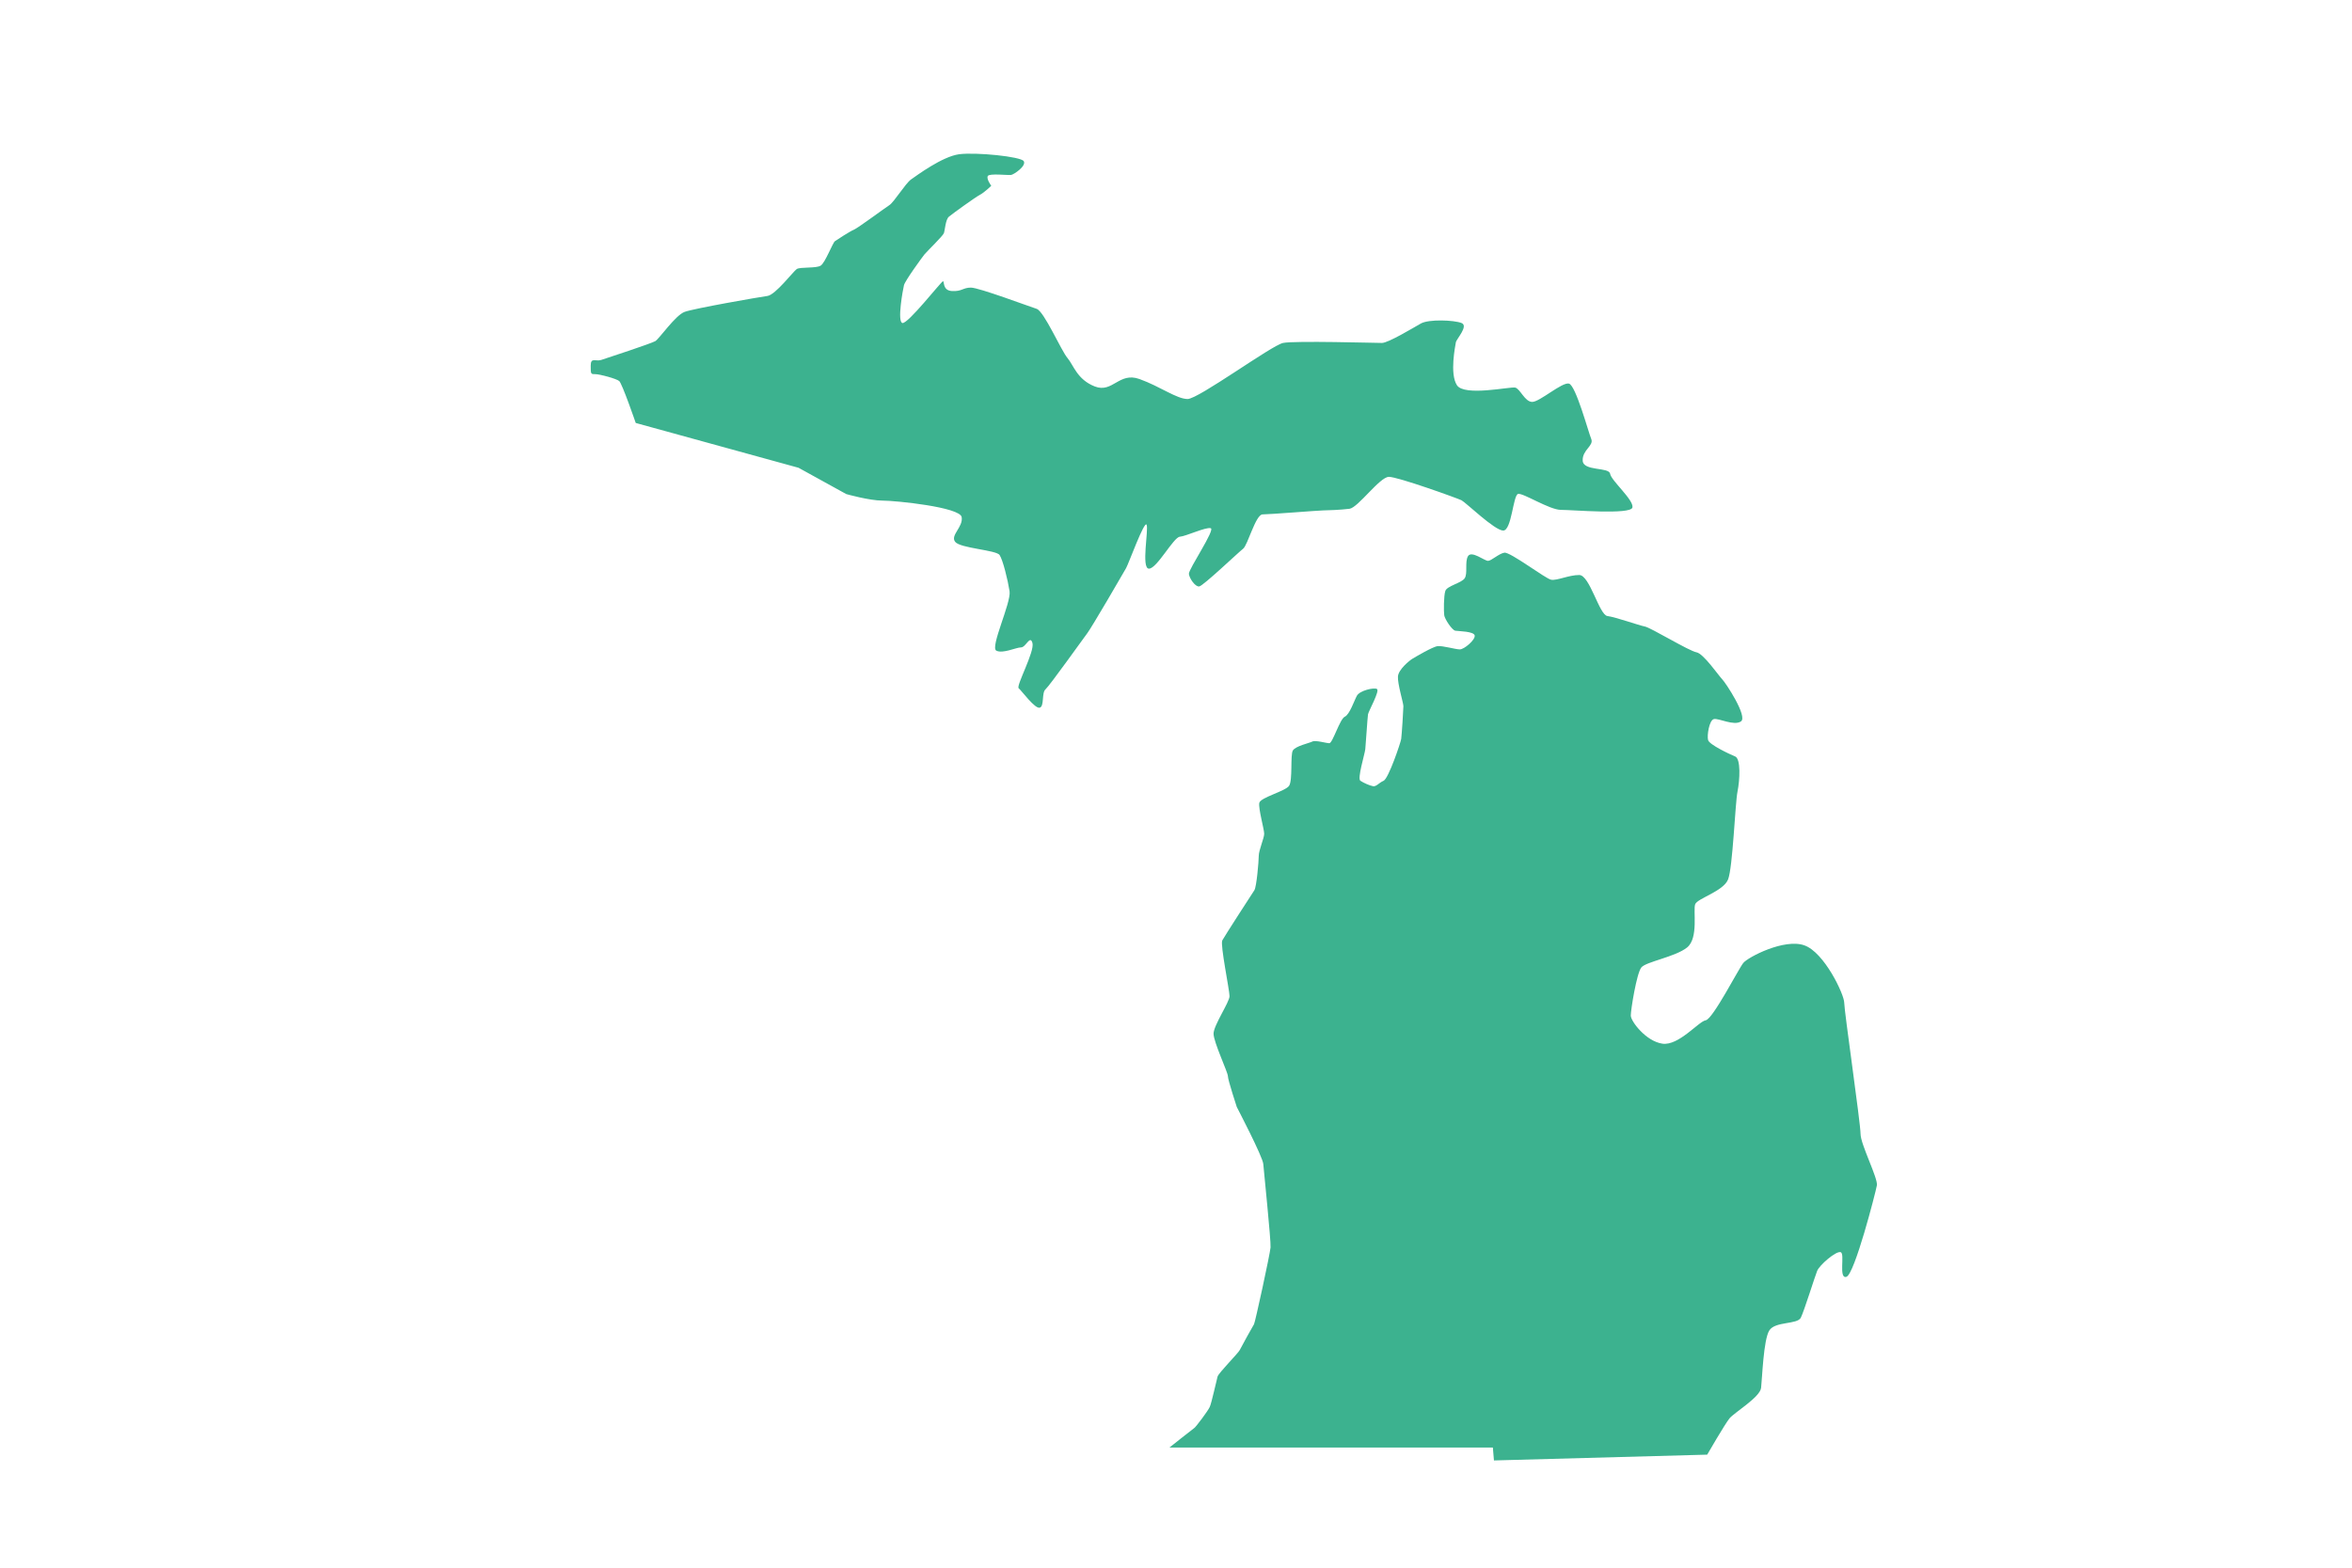
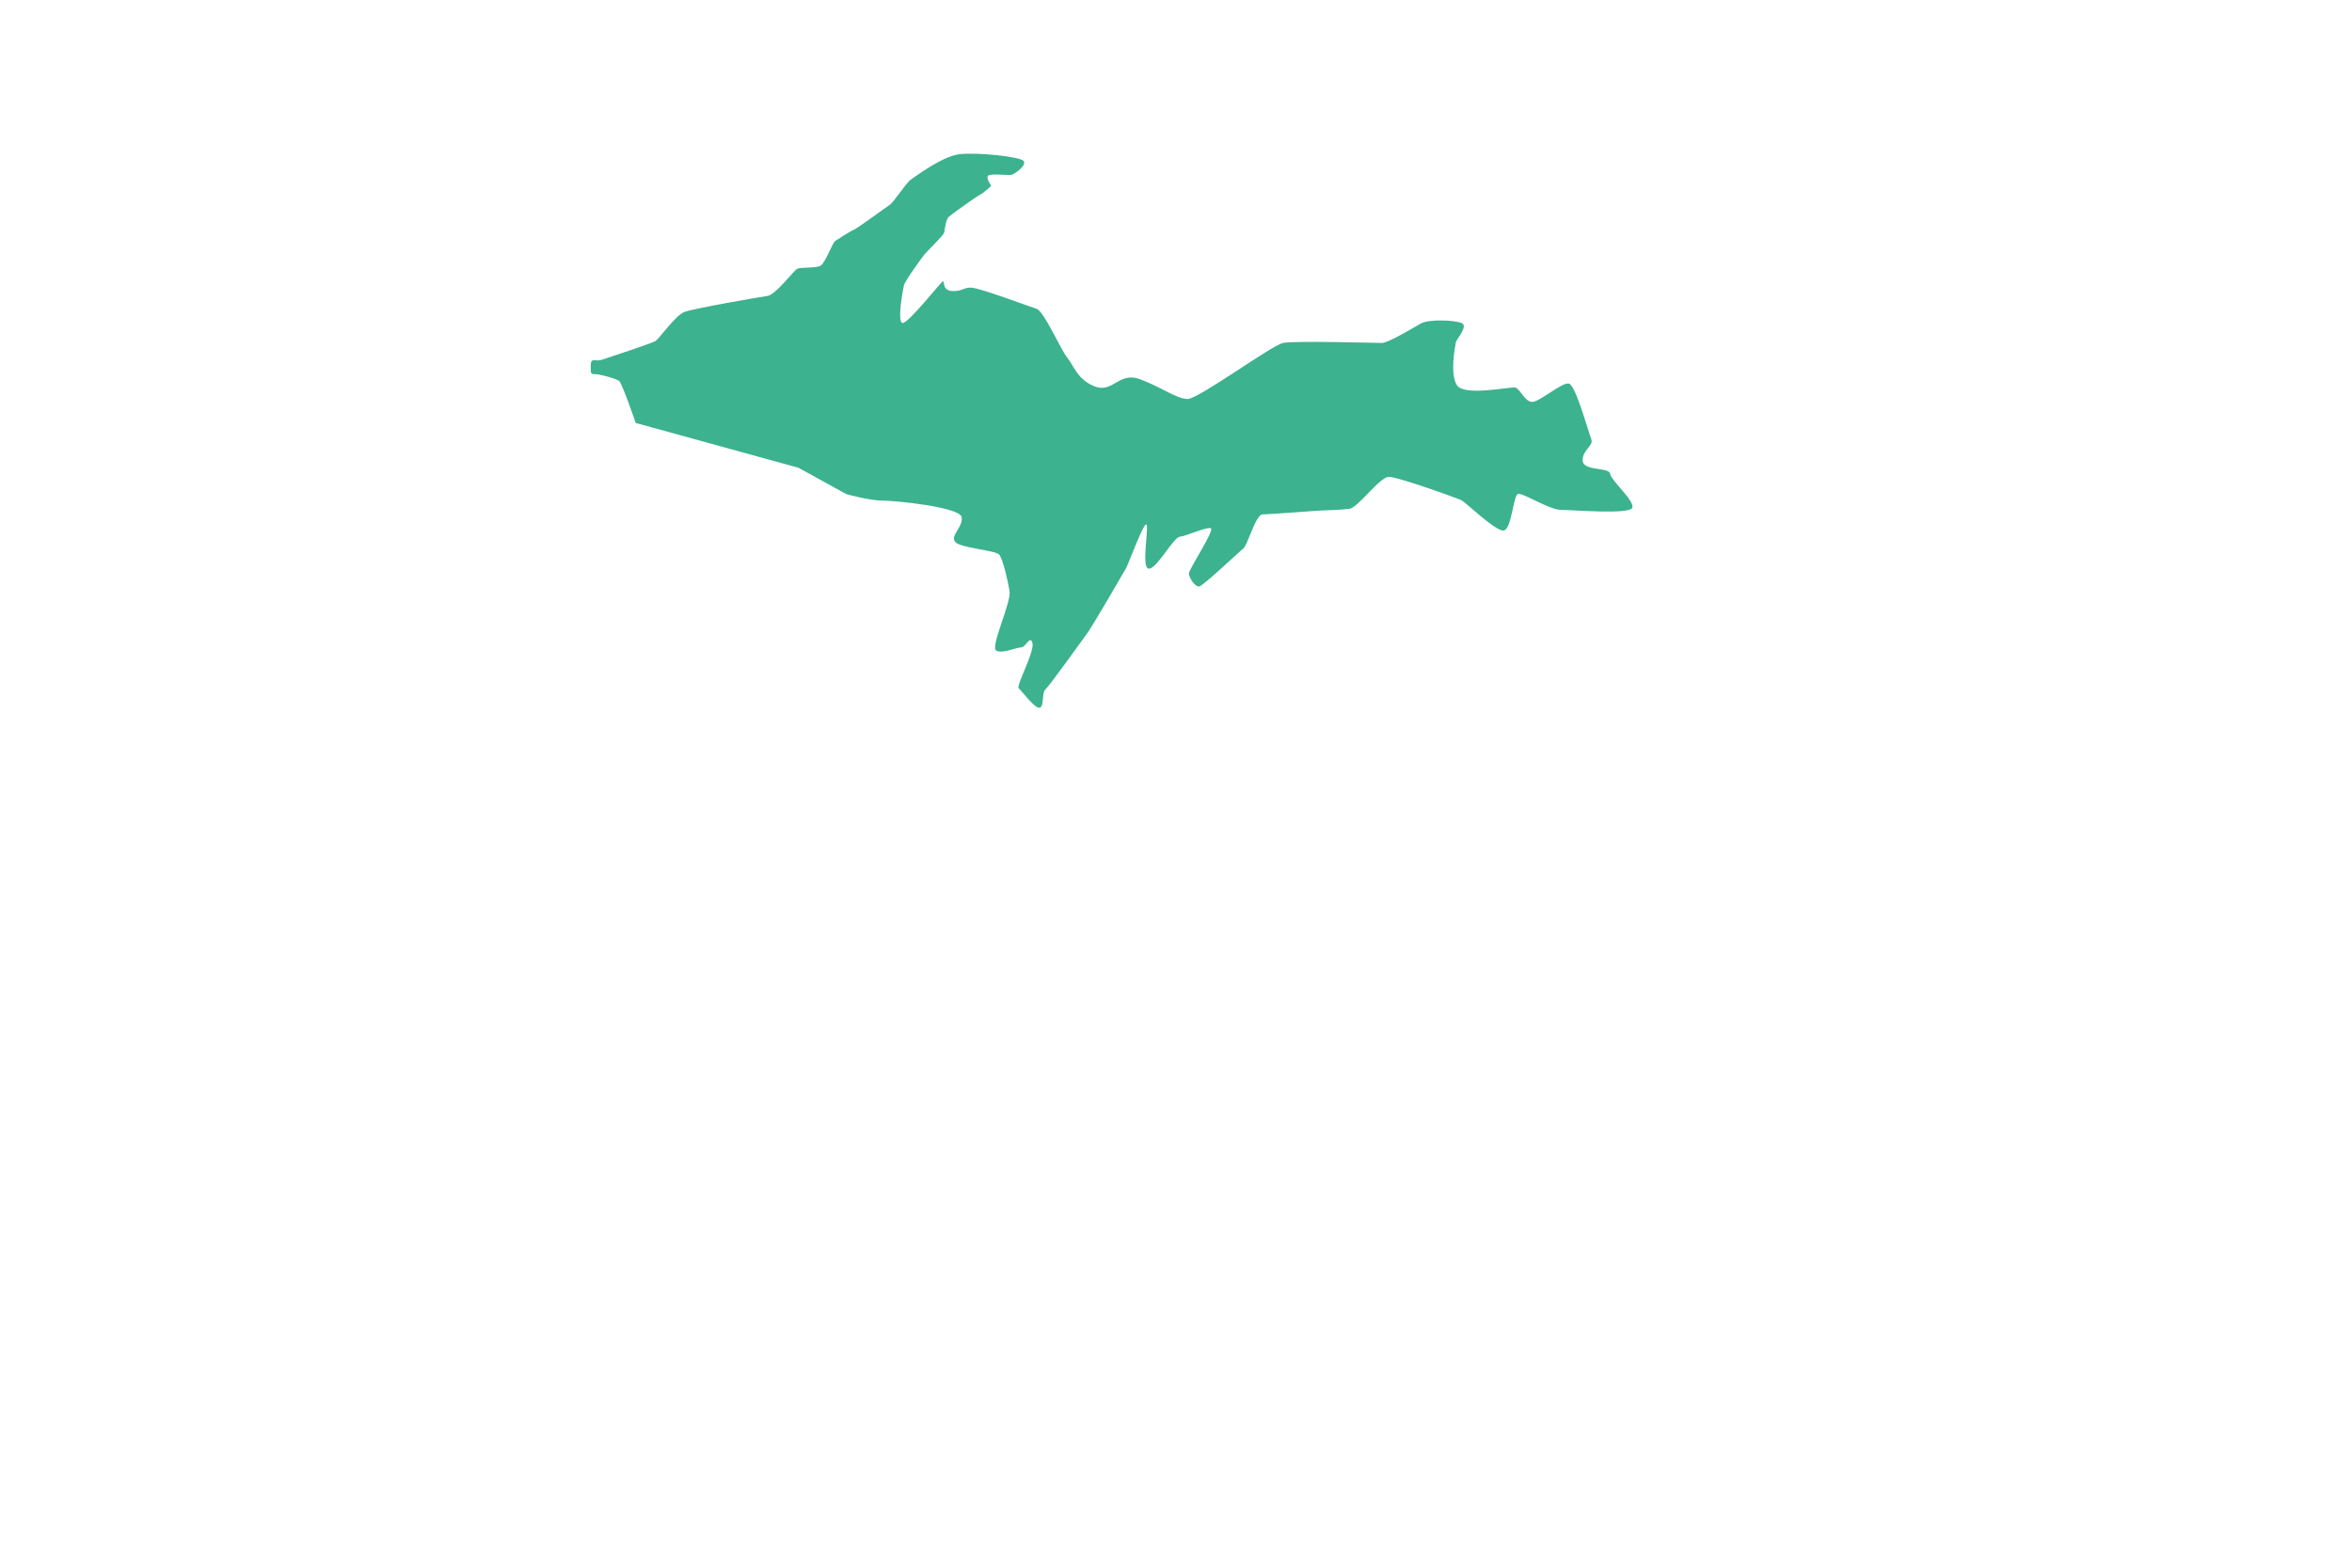
<svg xmlns="http://www.w3.org/2000/svg" viewBox="0 0 1296 864" version="1.1">
  <defs>
    <style>
      .cls-1 {
        fill: #3cb28f;
      }
    </style>
  </defs>
  <g>
    <g id="Layer_1">
      <g>
        <path d="M351,233.3l89,24.5,26.3,14.5s12.7,3.6,20,3.6,42.7,3.6,43.6,9.1c.9,5.5-6.4,10-3.6,13.6,2.7,3.6,22.7,4.5,24.5,7.3,1.8,2.7,4.5,13.6,5.5,20,.9,6.4-10.9,30.9-7.3,32.7,3.6,1.8,10.9-1.8,13.6-1.8s5-7.1,6.3-2.4c1.3,4.7-9.1,23.6-7.6,24.9,1.6,1.3,9.1,11.7,11.7,10.7,2.5-.9.9-8.2,3.1-10.1,2.2-1.9,20.8-28,23-30.9,2.2-2.8,20.2-33.7,21.4-35.9,1.3-2.2,10.1-26.5,11.3-23.9s-3.1,24.2,1.3,24.2,13.5-17.3,17-17.6c3.5-.3,14.2-5.4,17-4.7,2.8.6-12.3,22.7-12,25.2.3,2.5,3.5,7.2,5.7,6.9,2.2-.3,21.7-18.9,24.2-20.8s6.9-18.9,10.7-18.9,31.2-2.2,33.4-2.2,9.8-.3,14.5-.9c4.7-.6,16.7-17.6,21.7-17.6s37.5,11.7,40,12.9c2.5,1.3,18.3,16.7,23,16.7s5.4-19.5,8.2-20.2c2.8-.6,17.3,8.8,23.6,8.8s38.4,2.8,39.4-1.3c.9-4.1-11.7-14.8-12.3-18.6-.6-3.8-14.8-1.3-15.1-7.2-.3-6,6.3-8.2,4.7-12-1.6-3.8-8.5-29.6-12.3-30.5-3.8-.9-16.1,10.1-20.2,10.1s-6.6-7.2-9.4-7.9c-2.8-.6-28,5-32.1-1.3-4.1-6.3-.9-21.7-.6-23.6.3-1.9,7.2-9.1,3.1-10.7-4.1-1.6-18-2.2-22.4.3-4.4,2.5-18,10.7-21.4,10.7s-48.2-1.3-54.5,0c-6.3,1.3-46.6,30.9-52.6,30.9s-15.1-6.9-26.5-11c-11.3-4.1-14.8,7.9-24.6,4.1-9.8-3.8-11.7-11.7-15.1-15.7-3.5-4.1-12.9-25.8-17-27.1-4.1-1.3-31.8-11.7-36.2-11.7s-5,2.2-10.4,1.9c-5.4-.3-4.1-5.4-5-5.4s-19.5,23.9-22.4,23,.3-18.3.9-20.8c.6-2.5,9.8-15.1,11.3-17,1.6-1.9,10.1-10.1,10.7-11.7.6-1.6.9-7.6,2.8-9.1,1.9-1.6,14.5-10.7,17-12,2.5-1.3,6.3-5,6.3-5,0,0-2.8-3.8-1.9-5.4.9-1.6,11.3-.3,12.9-.6,1.6-.3,8.5-5,6.9-7.6-1.6-2.5-26.1-5-35.6-3.8-9.4,1.3-23.3,11.7-26.5,13.9-3.1,2.2-9.4,12.6-12,14.2-2.5,1.6-17.3,12.6-19.5,13.5-2.2.9-9.1,5.4-10.4,6.3-1.3.9-5.4,12-7.9,13.5-2.5,1.6-11.3.6-13.2,1.9-1.9,1.3-11.7,14.2-16.1,14.8-4.4.6-40.6,6.9-45.7,8.8s-13.9,14.8-16.1,16.1c-2.2,1.3-26.8,9.4-29.9,10.4-3.1.9-5.7-1.6-5.7,3.1s0,4.7,2.5,4.7,11.7,2.5,13.2,3.8c1.6,1.3,9.1,23.1,9.1,23.1Z" class="cls-1" />
-         <path d="M644.4,797.8h178.2l.6,7.1,117.5-3.2s9.7-16.8,12.3-20c2.6-3.2,16.8-11.6,17.4-16.8.6-5.2,1.3-26.5,4.5-31.6,3.2-5.2,15.5-3.2,17.4-7.1,1.9-3.9,7.7-22.6,9-25.8,1.3-3.2,10.3-11,12.9-10.3,2.6.6-1.3,14.9,3.2,13.6,4.5-1.3,16.1-46.5,16.8-50.4s-9-22.6-9-28.4-9-67.8-9-72.3-11-27.8-22-31.6c-11-3.9-31,6.5-33.6,9.7-2.6,3.2-16.8,31-20.7,31.6-3.9.6-14.9,14.2-23.9,12.9-9-1.3-17.4-12.3-17.4-15.5s3.2-23.2,5.8-26.5c2.6-3.2,18.7-5.8,25.2-11,6.5-5.2,3.2-20.7,4.5-23.9,1.3-3.2,15.5-7.1,18.1-13.6,2.6-6.5,3.9-42,5.2-48.4,1.3-6.5,1.9-18.1-1.3-19.4-3.2-1.3-14.2-6.5-14.9-9s.6-11,3.2-11.6,11,3.9,14.9,1.3-8.4-21.3-10.3-23.2c-1.9-1.9-10.3-14.2-14.2-14.9-3.9-.6-25.2-13.6-28.4-14.2-3.2-.6-16.1-5.2-20.7-5.8-4.5-.6-9.7-22.6-15.5-22.6s-12.3,3.2-15.5,2.6c-3.2-.6-22.6-15.5-25.8-14.9-3.2.6-7.1,4.5-9,4.5s-9-5.8-11-2.6c-1.9,3.2,0,9.7-1.9,12.3-1.9,2.6-9.7,4.1-10.6,6.9-.9,2.7-.9,11.3-.6,13.4.3,2.1,4.3,8.2,6.1,8.5,1.8.3,10.4.3,10.7,2.7.3,2.4-5.8,7.6-8.2,7.6s-9.4-2.1-12.2-1.8-12.5,6.1-14,7c-1.5.9-7.6,5.8-7.9,9.7-.3,4,3,14.6,3,16.4s-.9,15.8-1.2,18c-.3,2.1-7,21.9-9.7,23.1-2.7,1.2-4,3.3-5.8,3-1.8-.3-5.2-1.8-7-3-1.8-1.2,2.4-14.6,2.7-17.4.3-2.7,1.2-17.4,1.5-19.2.3-1.8,6.7-13.1,4.9-14s-9.4.9-11,3.7c-1.5,2.7-4,10.4-6.7,11.6-2.7,1.2-6.7,14.6-8.5,14.6s-7.6-1.8-9.4-.9c-1.8.9-9.1,2.4-10.7,4.9-1.5,2.4,0,16.4-2.1,19.5-2.1,3-15.8,6.4-16.4,9.4-.6,3,2.7,14.6,2.7,17s-3,9.1-3,12.2-1.2,17-2.4,18.9c-1.2,1.8-16.4,25.3-17.7,27.7-1.2,2.4,4,27.4,4,30.7s-8.8,16.1-8.8,20.7,7.9,21.3,7.9,23.4,4.9,17,4.9,17c0,0,14.3,27.4,14.6,31.4.3,4,4.3,42.3,4,46-.3,3.7-8.5,41.4-9.1,42.3s-7,12.5-7.9,14.3c-.9,1.8-11.6,12.5-12.2,14.6-.6,2.1-3.3,14.6-4.3,16.7-.9,2.1-7.6,11-8.5,11.6s-13.6,10.7-13.6,10.7Z" class="cls-1" />
      </g>
    </g>
  </g>
</svg>